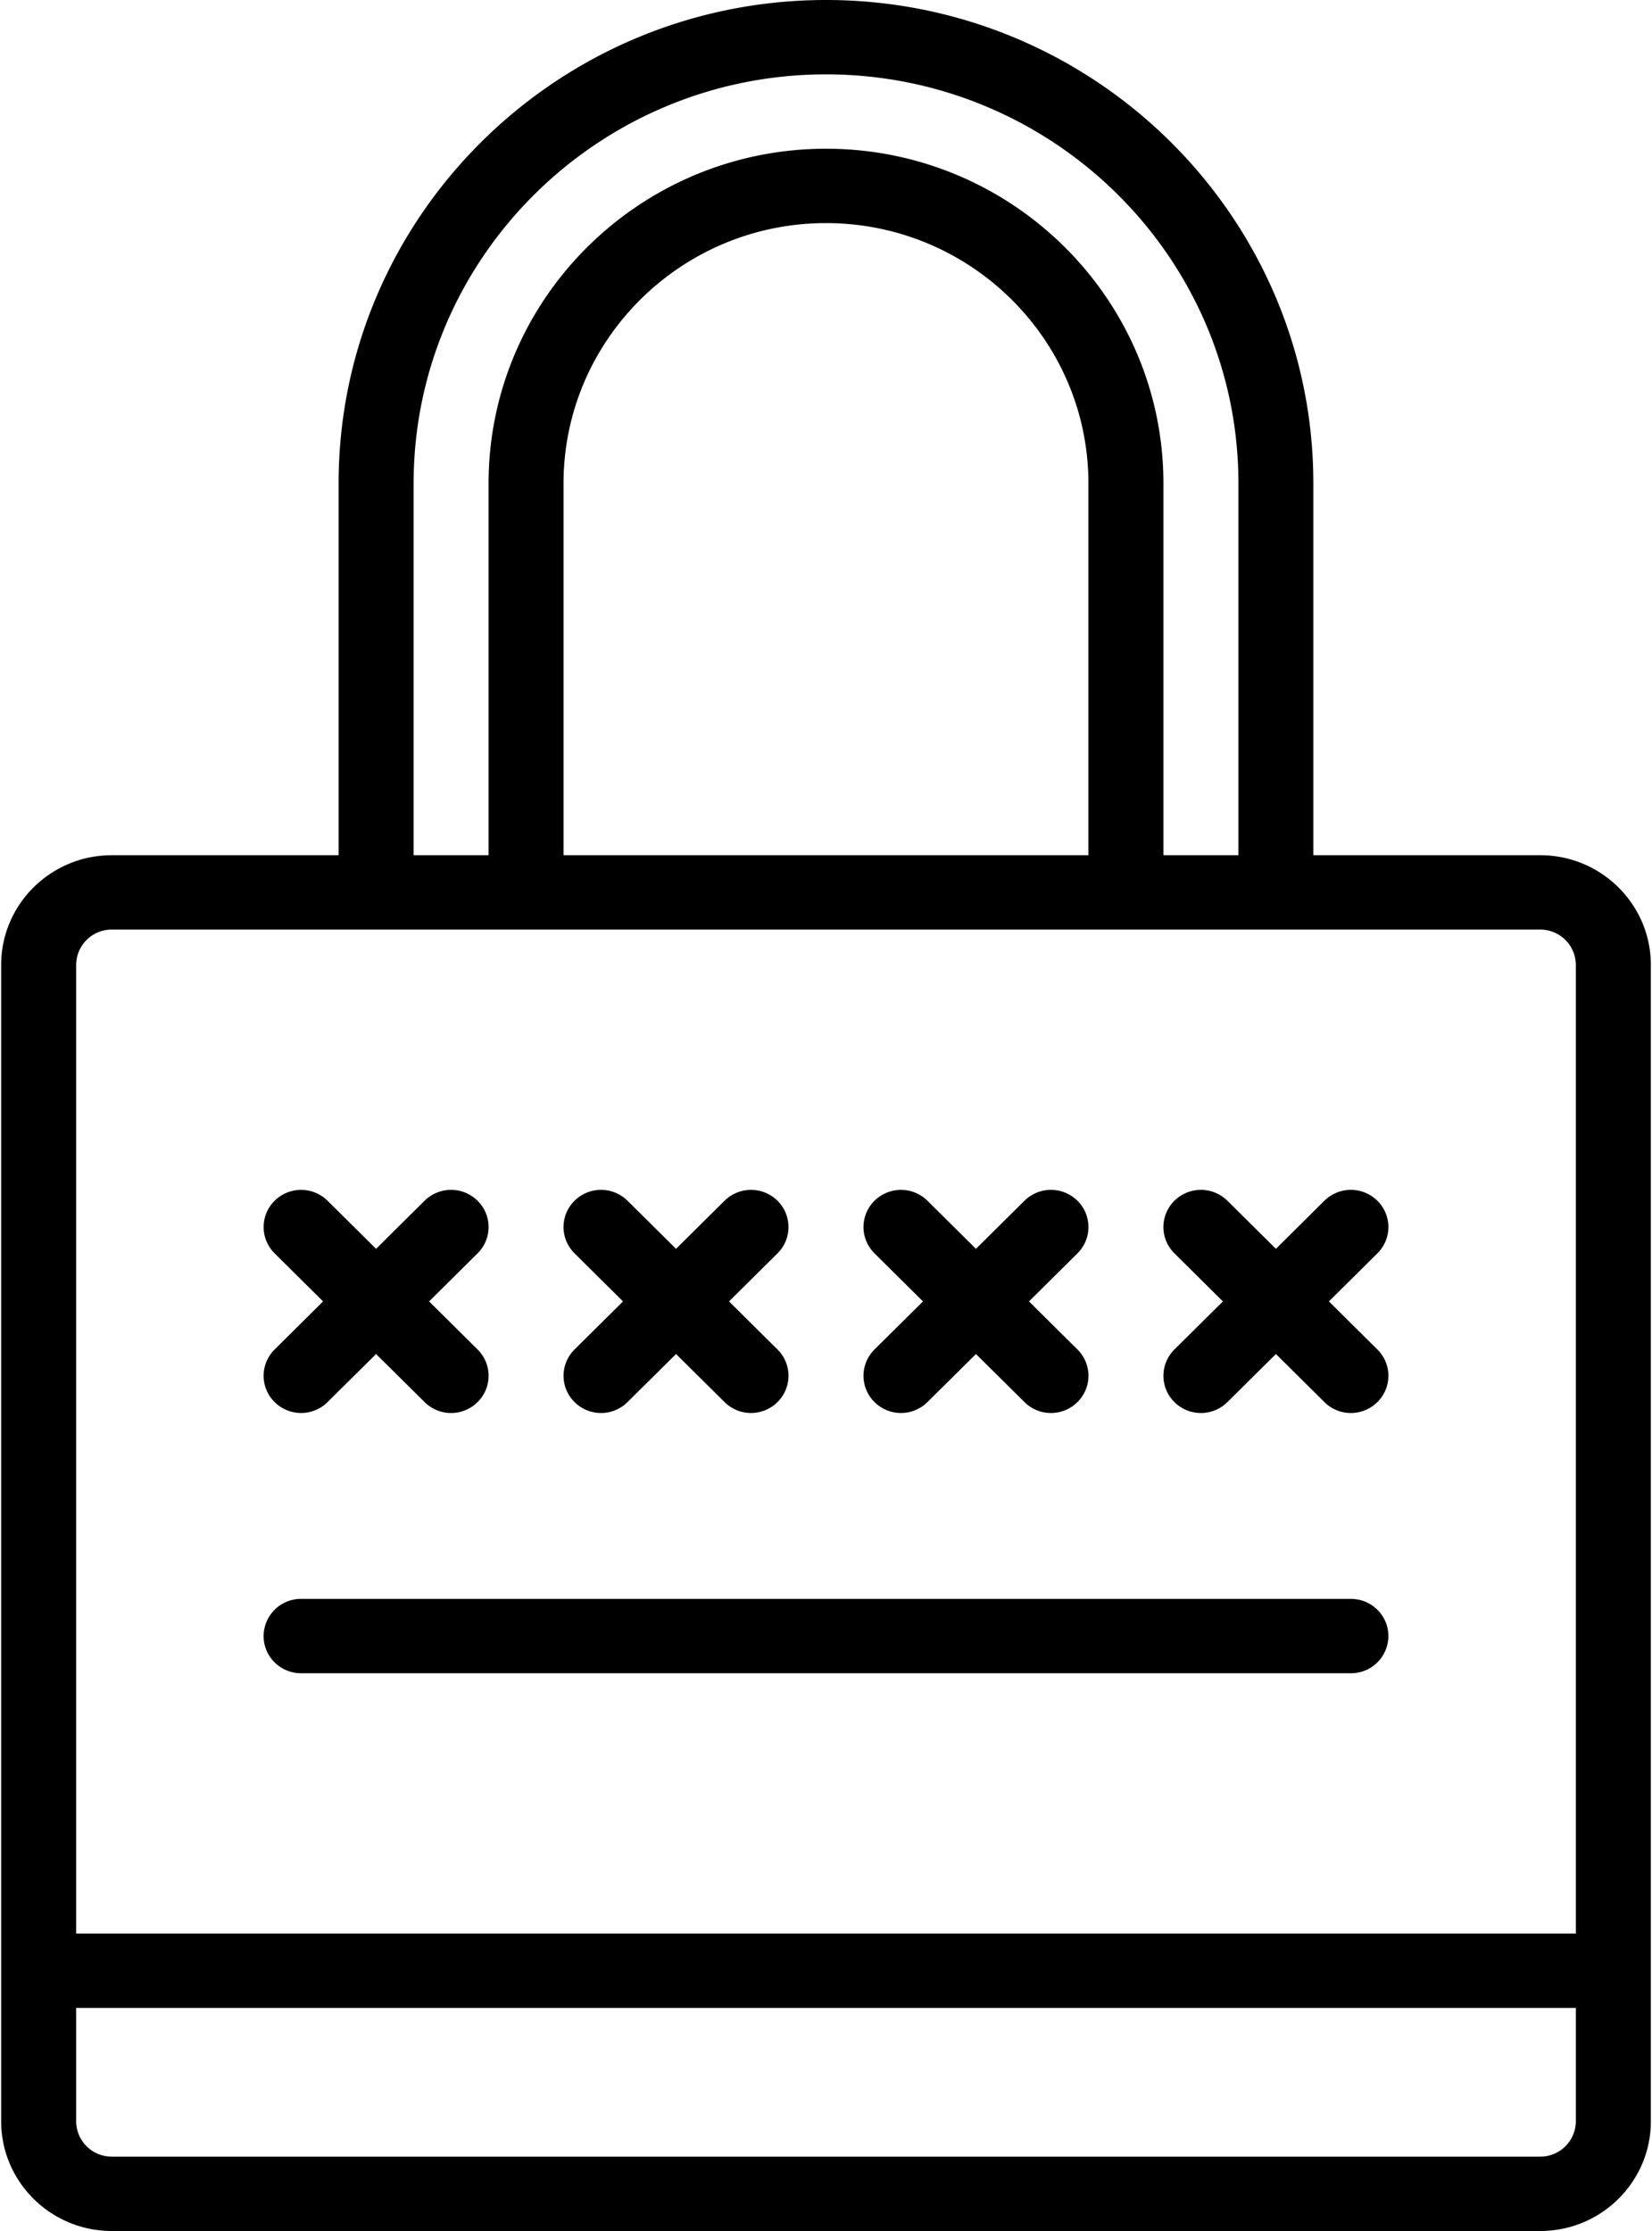
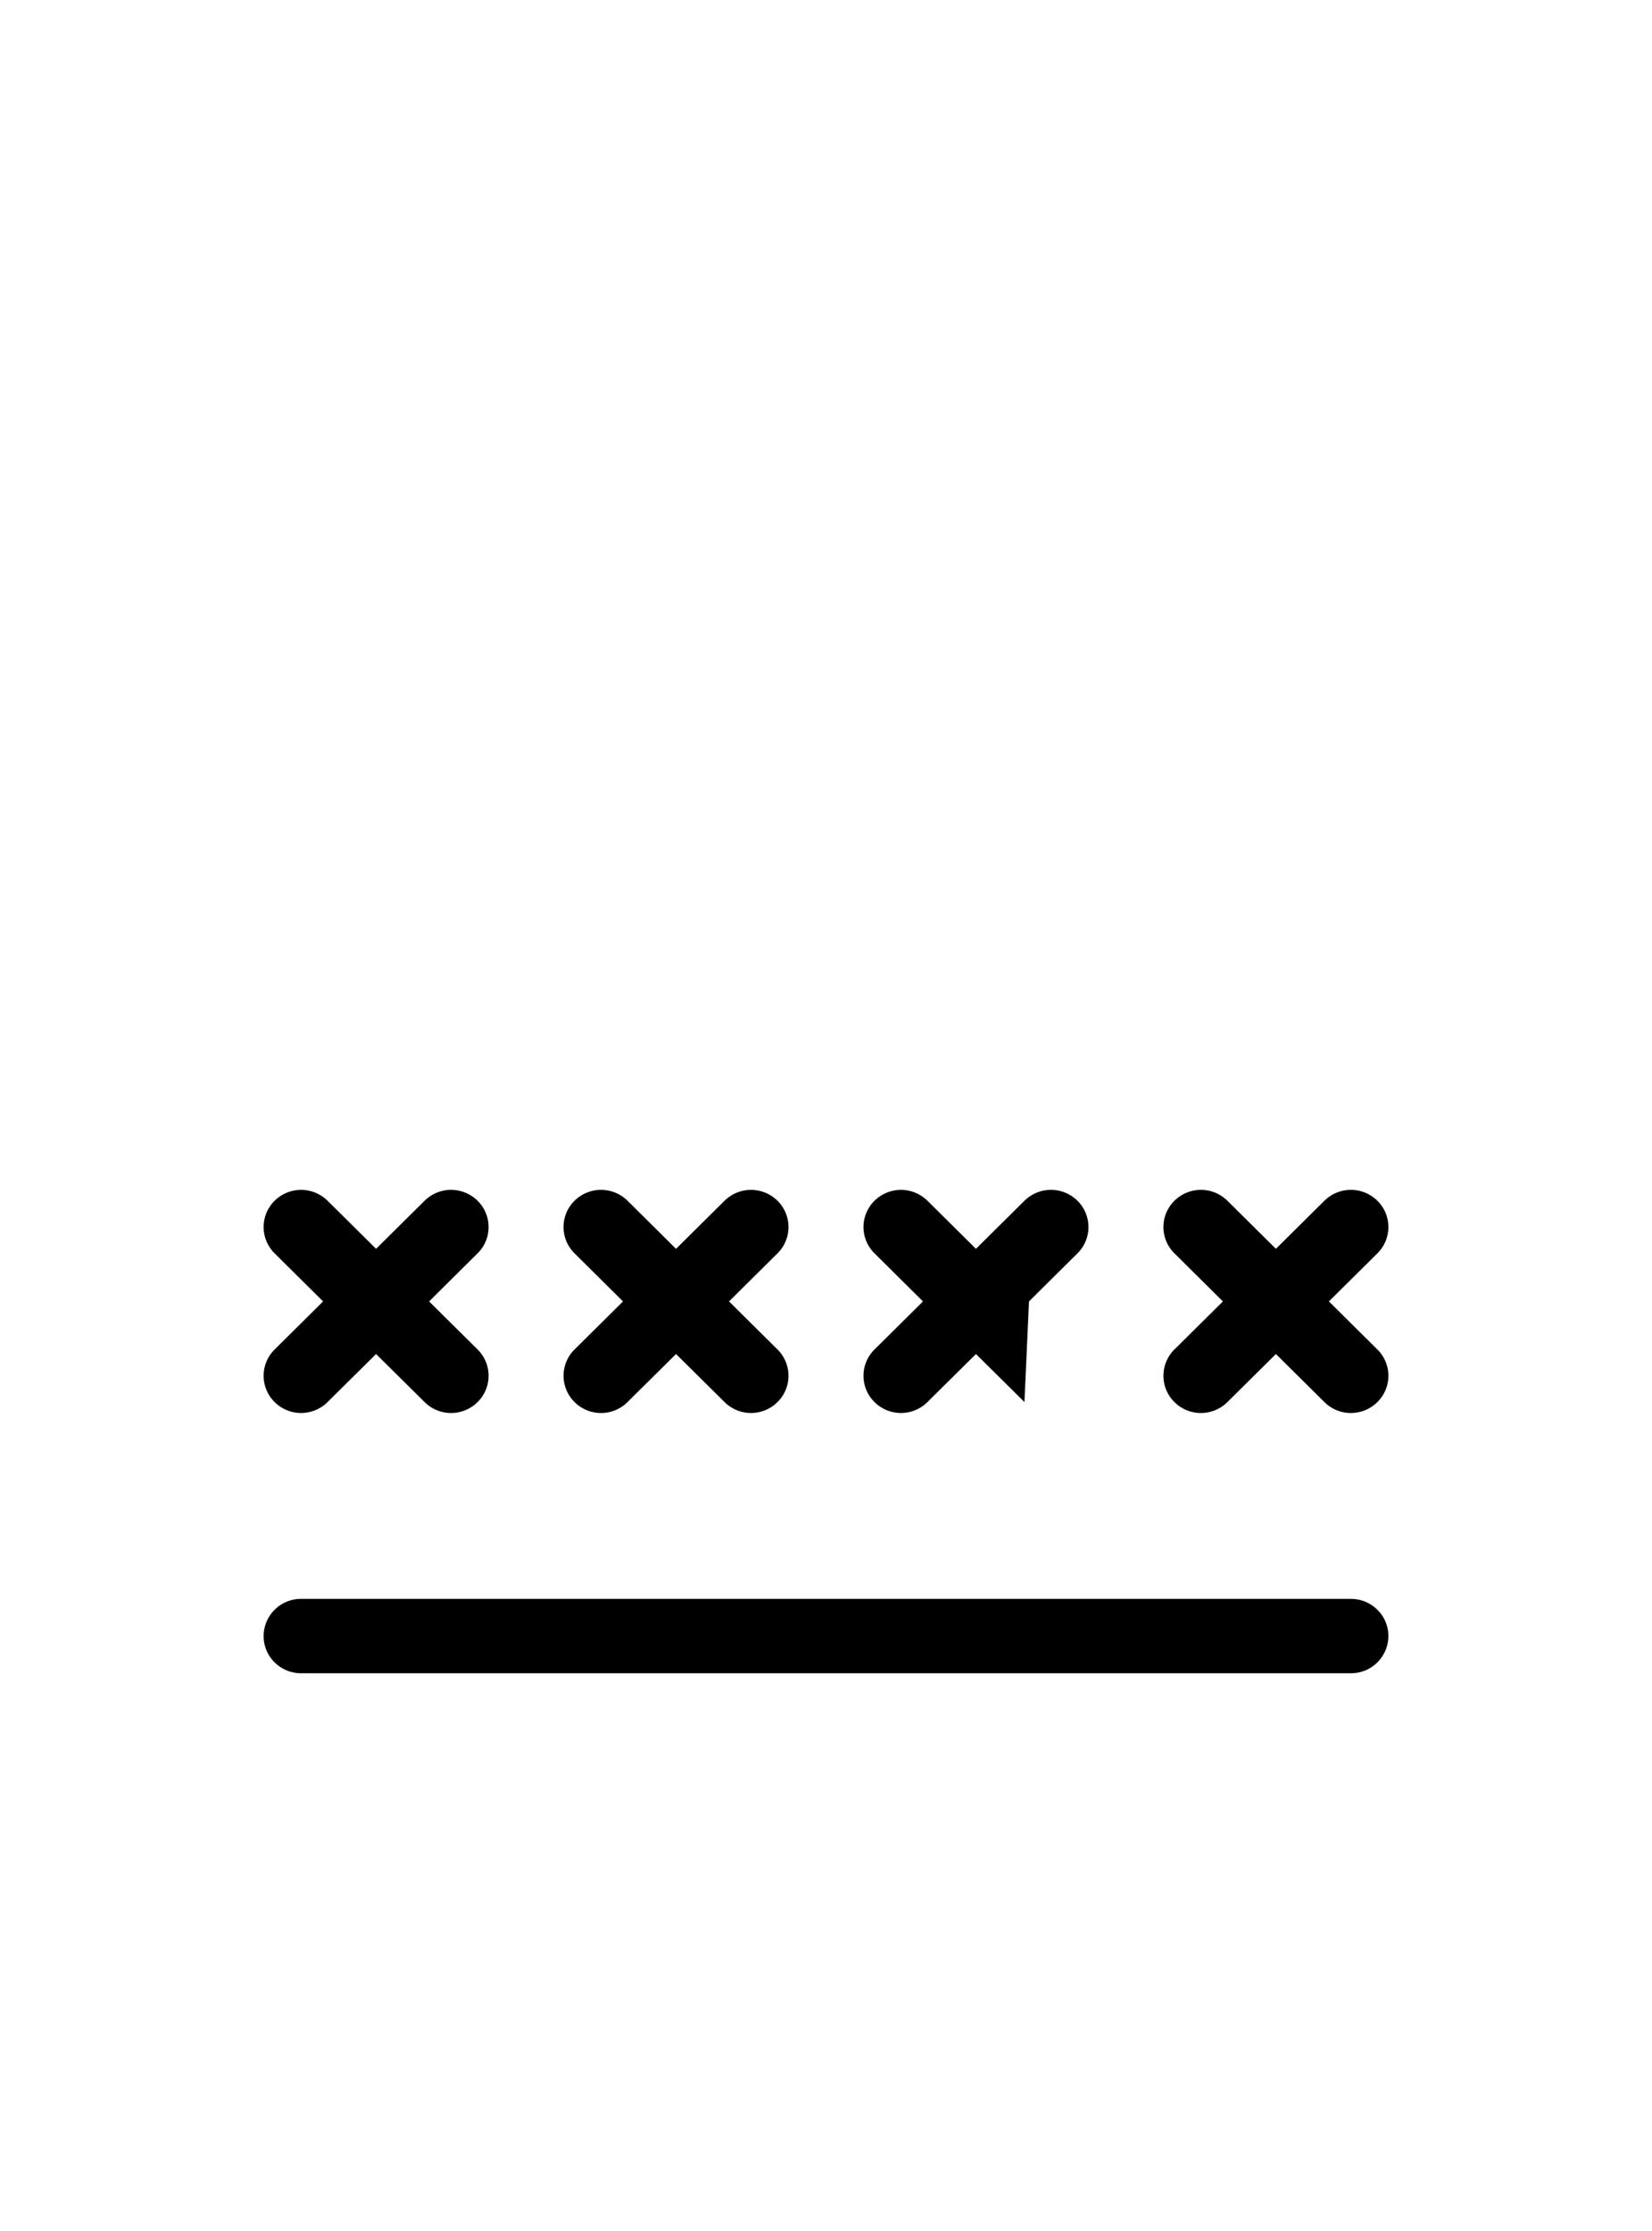
<svg xmlns="http://www.w3.org/2000/svg" width="40" height="54" viewBox="0 0 40 54">
  <g fill="#000" fill-rule="nonzero">
-     <path d="M37.295 20.7H31.8v-9C31.801 5.25 26.507 0 20 0 13.493 0 8.199 5.249 8.199 11.7v9H2.706c-1.477 0-2.678 1.19-2.678 2.654v27.992C.028 52.809 1.23 54 2.706 54h34.589c1.476 0 2.677-1.19 2.677-2.654V23.354c0-1.463-1.201-2.654-2.677-2.654zm-27.28-9c0-5.459 4.48-9.9 9.985-9.9 5.506 0 9.986 4.441 9.986 9.9v9H28.17v-9c0-4.466-3.665-8.1-8.17-8.1s-8.17 3.634-8.17 8.1v9h-1.816v-9zm3.63 9v-9c0-3.474 2.852-6.3 6.355-6.3 3.503 0 6.354 2.826 6.354 6.3v9H13.645zm-10.94 1.8h34.589a.86.86 0 0 1 .862.854V46.8H1.844V23.354a.86.86 0 0 1 .862-.854zm34.59 29.7H2.705a.86.86 0 0 1-.861-.854V48.6h36.312v2.746a.86.86 0 0 1-.861.854z" />
-     <path d="M6.649 33.936a.91.91 0 0 0 1.283 0l1.174-1.163 1.174 1.163a.91.91 0 0 0 1.284 0 .893.893 0 0 0 0-1.272L10.39 31.5l1.174-1.164a.893.893 0 0 0 0-1.272.912.912 0 0 0-1.284 0l-1.174 1.163-1.174-1.163a.912.912 0 0 0-1.283 0 .894.894 0 0 0 0 1.272L7.823 31.5l-1.174 1.164a.894.894 0 0 0 0 1.272zM13.911 33.936a.91.91 0 0 0 1.284 0l1.174-1.163 1.174 1.163a.91.91 0 0 0 1.283 0 .894.894 0 0 0 0-1.272L17.652 31.5l1.174-1.164a.894.894 0 0 0 0-1.272.912.912 0 0 0-1.283 0l-1.174 1.163-1.174-1.163a.912.912 0 0 0-1.284 0 .893.893 0 0 0 0 1.272l1.174 1.164-1.174 1.164a.894.894 0 0 0 0 1.272zM21.174 33.936a.91.91 0 0 0 1.283 0l1.174-1.163 1.174 1.163a.91.91 0 0 0 1.284 0 .894.894 0 0 0 0-1.272L24.915 31.5l1.174-1.164a.894.894 0 0 0 0-1.272.912.912 0 0 0-1.284 0l-1.174 1.163-1.174-1.163a.912.912 0 0 0-1.283 0 .893.893 0 0 0 0 1.272l1.174 1.164-1.174 1.164a.893.893 0 0 0 0 1.272zM28.436 33.936a.91.91 0 0 0 1.284 0l1.174-1.163 1.173 1.163a.91.91 0 0 0 1.284 0 .893.893 0 0 0 0-1.272L32.177 31.5l1.174-1.164a.893.893 0 0 0 0-1.272.912.912 0 0 0-1.284 0l-1.173 1.163-1.174-1.163a.912.912 0 0 0-1.284 0 .893.893 0 0 0 0 1.272L29.61 31.5l-1.174 1.164a.894.894 0 0 0 0 1.272zM6.383 39.6c0 .497.406.9.908.9h25.418a.904.904 0 0 0 .908-.9c0-.497-.406-.9-.908-.9H7.291a.904.904 0 0 0-.908.9z" />
+     <path d="M6.649 33.936a.91.91 0 0 0 1.283 0l1.174-1.163 1.174 1.163a.91.91 0 0 0 1.284 0 .893.893 0 0 0 0-1.272L10.39 31.5l1.174-1.164a.893.893 0 0 0 0-1.272.912.912 0 0 0-1.284 0l-1.174 1.163-1.174-1.163a.912.912 0 0 0-1.283 0 .894.894 0 0 0 0 1.272L7.823 31.5l-1.174 1.164a.894.894 0 0 0 0 1.272zM13.911 33.936a.91.91 0 0 0 1.284 0l1.174-1.163 1.174 1.163a.91.91 0 0 0 1.283 0 .894.894 0 0 0 0-1.272L17.652 31.5l1.174-1.164a.894.894 0 0 0 0-1.272.912.912 0 0 0-1.283 0l-1.174 1.163-1.174-1.163a.912.912 0 0 0-1.284 0 .893.893 0 0 0 0 1.272l1.174 1.164-1.174 1.164a.894.894 0 0 0 0 1.272zM21.174 33.936a.91.91 0 0 0 1.283 0l1.174-1.163 1.174 1.163L24.915 31.5l1.174-1.164a.894.894 0 0 0 0-1.272.912.912 0 0 0-1.284 0l-1.174 1.163-1.174-1.163a.912.912 0 0 0-1.283 0 .893.893 0 0 0 0 1.272l1.174 1.164-1.174 1.164a.893.893 0 0 0 0 1.272zM28.436 33.936a.91.91 0 0 0 1.284 0l1.174-1.163 1.173 1.163a.91.91 0 0 0 1.284 0 .893.893 0 0 0 0-1.272L32.177 31.5l1.174-1.164a.893.893 0 0 0 0-1.272.912.912 0 0 0-1.284 0l-1.173 1.163-1.174-1.163a.912.912 0 0 0-1.284 0 .893.893 0 0 0 0 1.272L29.61 31.5l-1.174 1.164a.894.894 0 0 0 0 1.272zM6.383 39.6c0 .497.406.9.908.9h25.418a.904.904 0 0 0 .908-.9c0-.497-.406-.9-.908-.9H7.291a.904.904 0 0 0-.908.9z" />
  </g>
</svg>